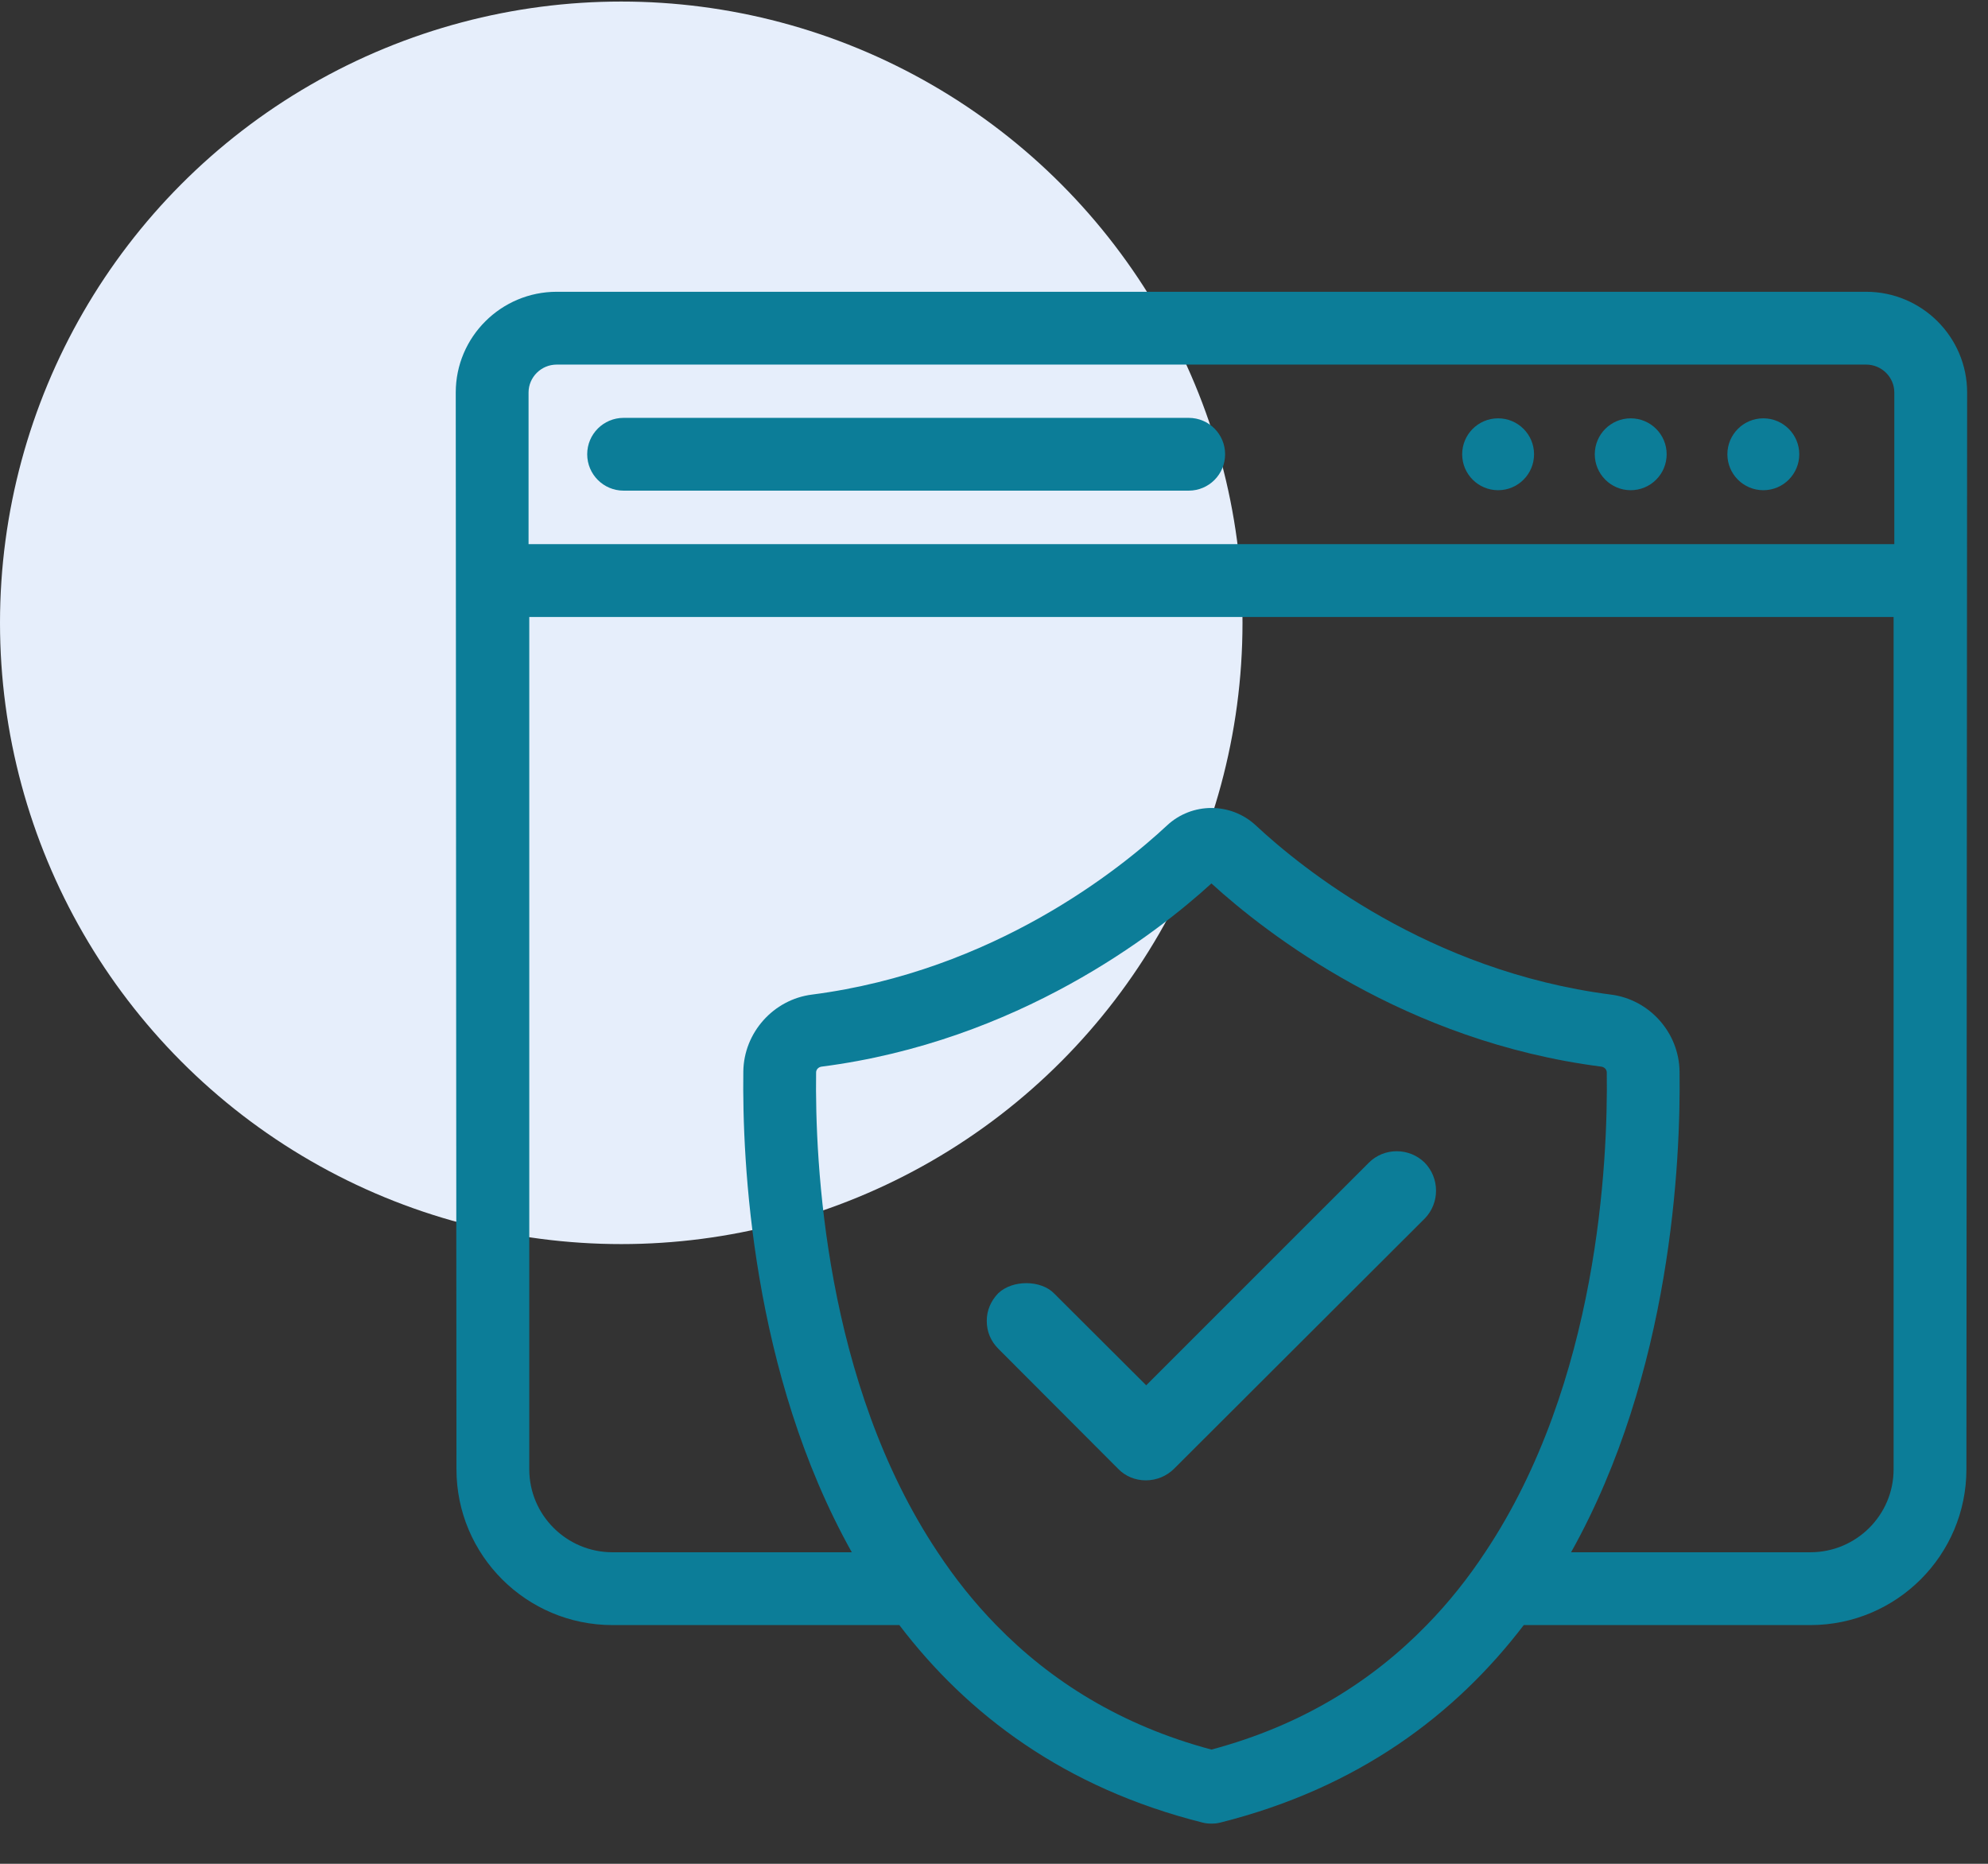
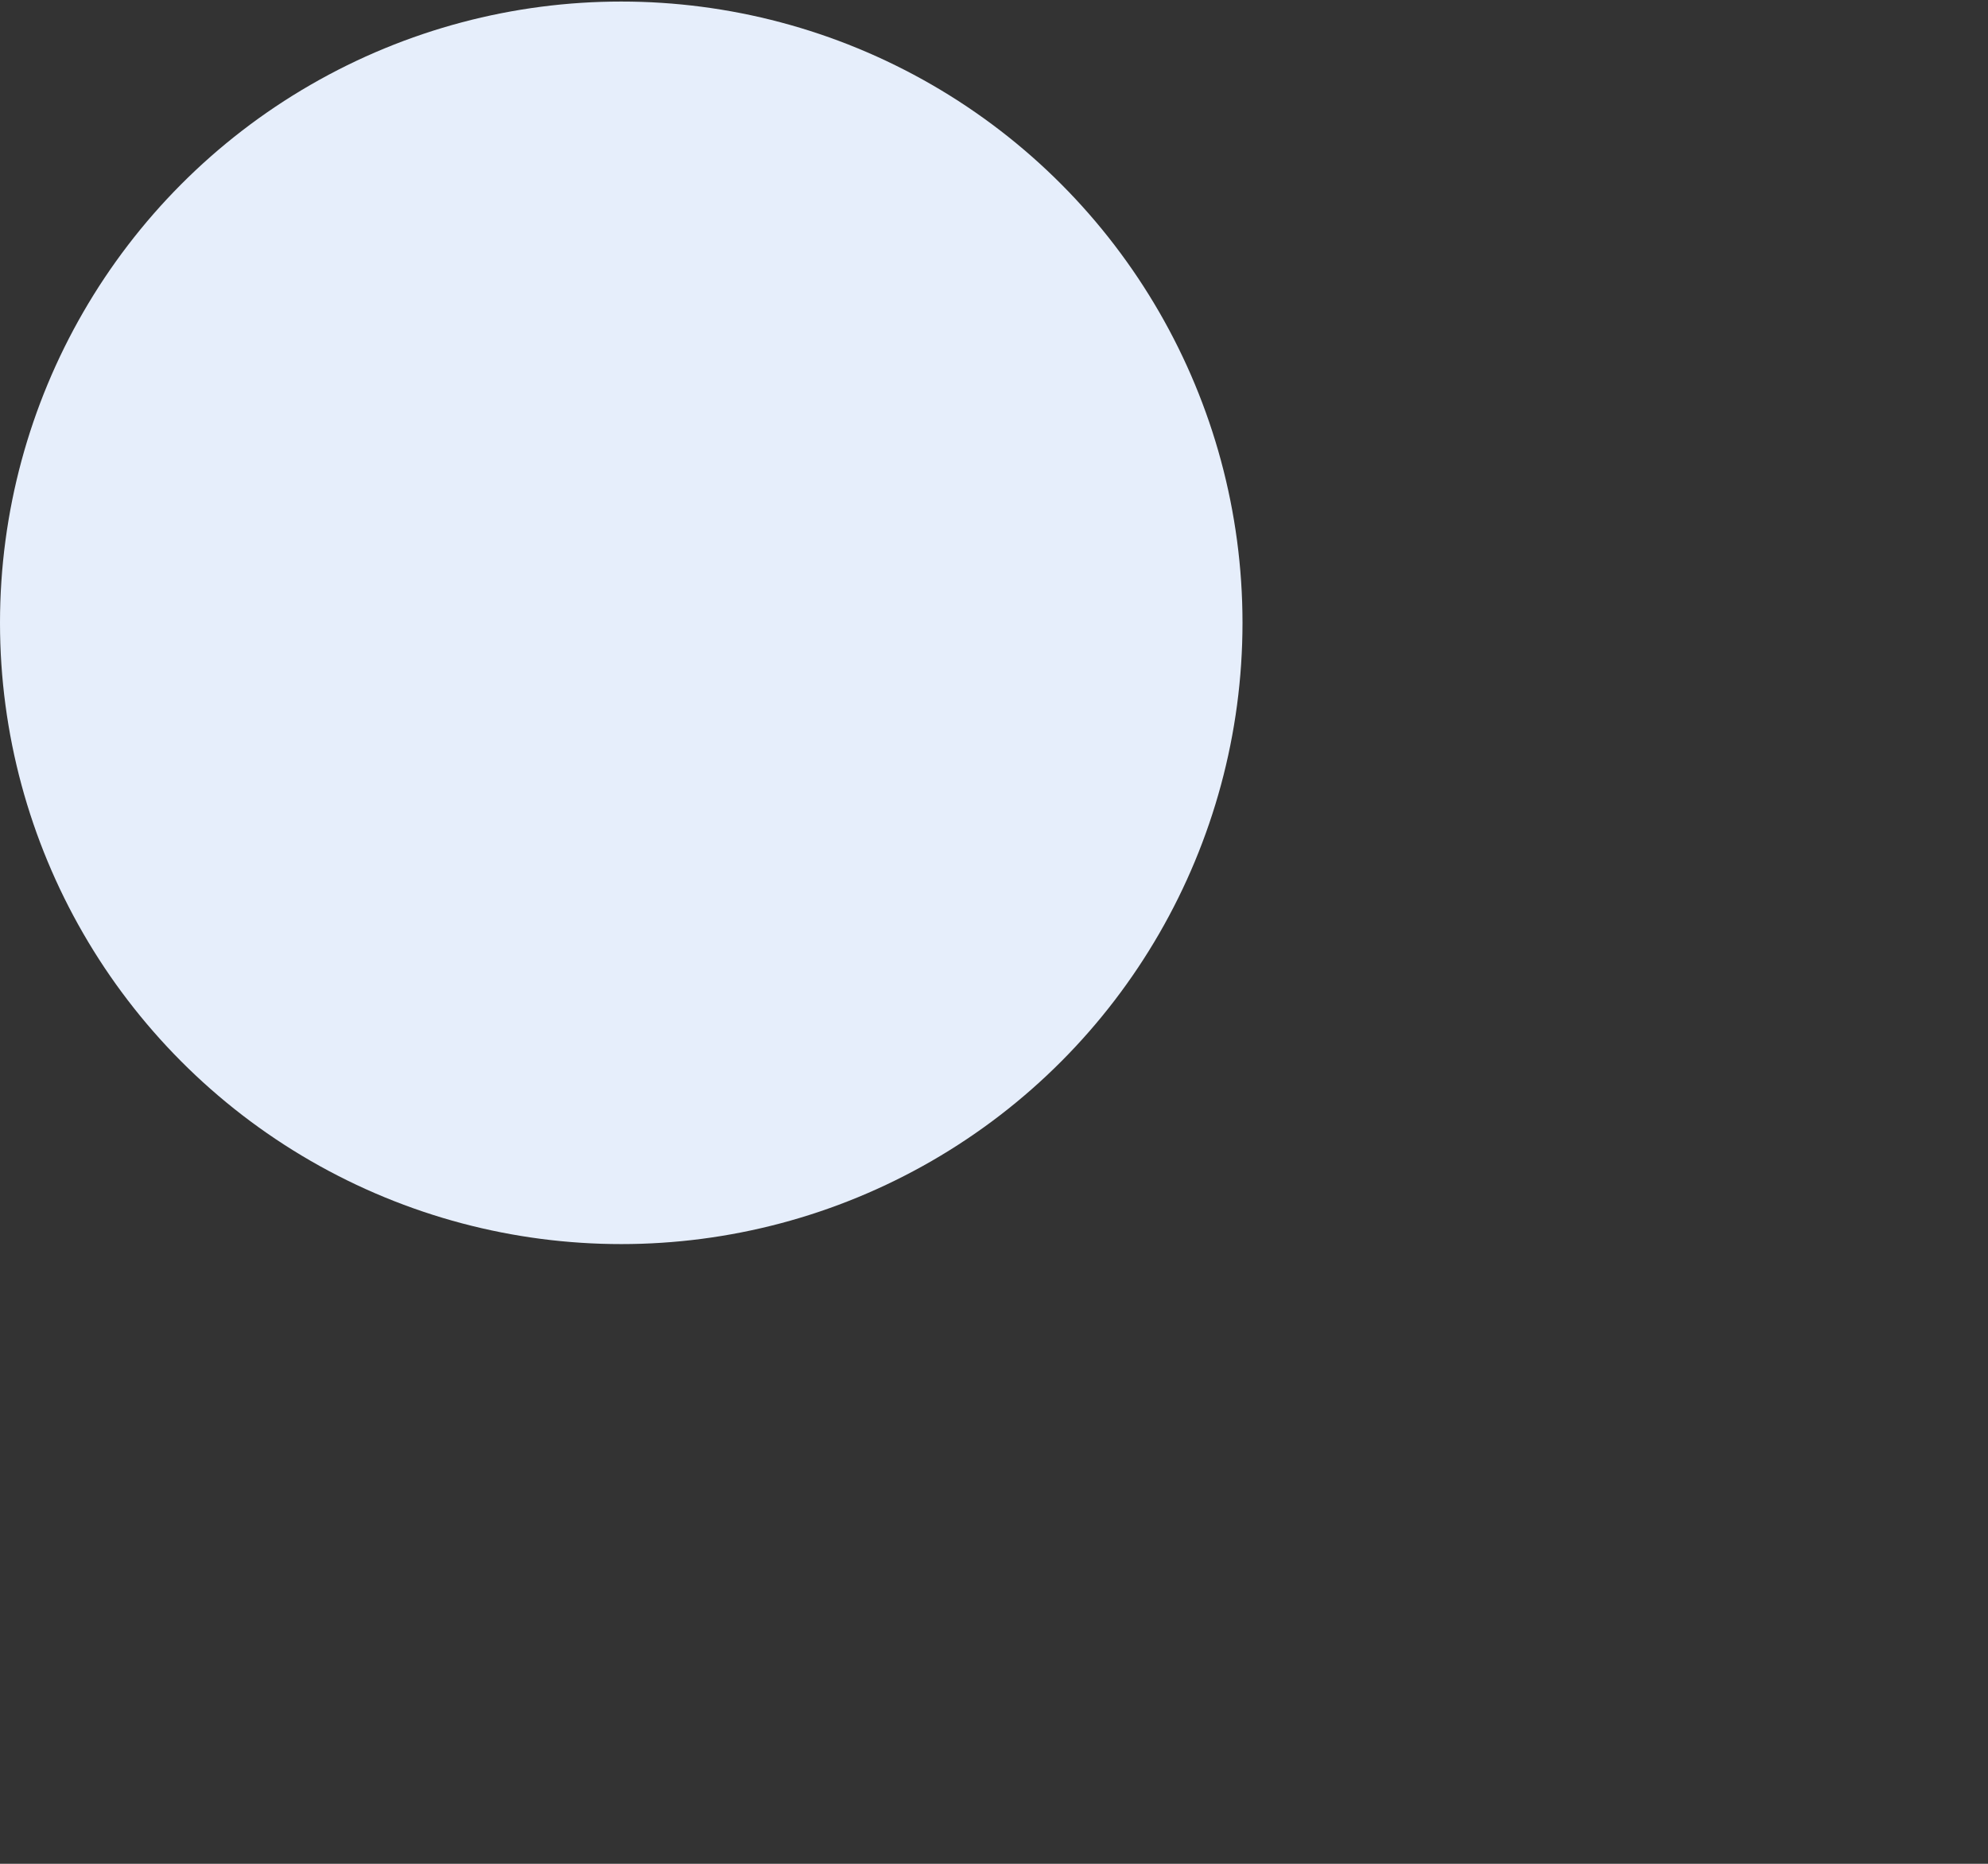
<svg xmlns="http://www.w3.org/2000/svg" width="64" height="60" viewBox="0 0 64 60" fill="none">
  <rect x="0" y="0" width="64" height="60" fill="#333333" stroke="none" />
  <circle cx="20" cy="20.05" r="20" fill="#E6EEFB" />
  <g clip-path="url(#clip0_951_1509)">
    <path d="M60.078 9.393H17.922C16.133 9.393 14.672 10.846 14.672 12.635L14.695 47.299C14.695 50.065 16.945 52.315 19.719 52.315H28.953C31.141 55.19 34.266 57.557 38.719 58.674C38.812 58.698 38.906 58.706 39 58.706C39.094 58.706 39.188 58.698 39.281 58.674C43.734 57.557 46.859 55.19 49.055 52.315H58.281C61.055 52.315 63.305 50.065 63.305 47.299L63.328 12.635C63.328 10.846 61.867 9.393 60.078 9.393ZM39 56.323C36.07 55.541 33.812 54.104 32.07 52.315C31.359 51.588 30.734 50.799 30.188 49.971C26.539 44.502 26.234 37.37 26.273 34.526C26.273 34.432 26.344 34.354 26.445 34.338C32.766 33.526 37.227 30.057 39 28.44C40.773 30.057 45.227 33.526 51.555 34.338C51.656 34.354 51.727 34.432 51.727 34.526C51.766 37.37 51.461 44.502 47.812 49.971C47.266 50.799 46.641 51.588 45.93 52.315C44.188 54.104 41.93 55.541 39 56.323ZM60.961 47.299C60.961 48.776 59.758 49.971 58.281 49.971H50.578C53.812 44.19 54.109 37.362 54.07 34.495C54.055 33.245 53.102 32.174 51.859 32.018C45.992 31.26 41.914 27.956 40.43 26.573C39.625 25.823 38.375 25.823 37.57 26.573C36.086 27.956 32.008 31.26 26.141 32.018C24.898 32.174 23.945 33.245 23.93 34.495C23.891 37.362 24.188 44.19 27.422 49.971H19.719C18.242 49.971 17.039 48.776 17.039 47.299V19.862H60.961V47.299ZM60.984 17.518H17.016V12.635C17.016 12.143 17.422 11.737 17.922 11.737H60.078C60.578 11.737 60.984 12.143 60.984 12.635V17.518Z" fill="#0C7D98" />
    <path d="M48.229 13.467C47.59 13.467 47.072 13.985 47.072 14.624C47.072 15.263 47.59 15.781 48.229 15.781C48.868 15.781 49.386 15.263 49.386 14.624C49.386 13.985 48.868 13.467 48.229 13.467Z" fill="#0C7D98" />
    <path d="M52.498 13.467C51.859 13.467 51.341 13.985 51.341 14.624C51.341 15.263 51.859 15.781 52.498 15.781C53.137 15.781 53.655 15.263 53.655 14.624C53.655 13.985 53.137 13.467 52.498 13.467Z" fill="#0C7D98" />
-     <path d="M56.767 13.467C56.128 13.467 55.61 13.985 55.61 14.624C55.61 15.263 56.128 15.781 56.767 15.781C57.406 15.781 57.924 15.263 57.924 14.624C57.924 13.985 57.406 13.467 56.767 13.467Z" fill="#0C7D98" />
+     <path d="M56.767 13.467C56.128 13.467 55.61 13.985 55.61 14.624C55.61 15.263 56.128 15.781 56.767 15.781C57.406 15.781 57.924 15.263 57.924 14.624Z" fill="#0C7D98" />
    <path d="M38.268 13.452H20.076C19.428 13.452 18.904 13.976 18.904 14.623C18.904 15.271 19.428 15.795 20.076 15.795H38.268C38.916 15.795 39.44 15.271 39.44 14.623C39.44 13.976 38.916 13.452 38.268 13.452Z" fill="#0C7D98" />
    <path d="M44.067 37.43L36.9 44.596L33.939 41.643C33.519 41.204 32.596 41.191 32.134 41.635C31.894 41.885 31.767 42.191 31.767 42.52C31.767 42.87 31.894 43.174 32.144 43.424L36.002 47.29C36.231 47.524 36.543 47.654 36.881 47.656H36.888C37.227 47.656 37.558 47.52 37.795 47.284L45.867 39.227C46.352 38.732 46.352 37.926 45.864 37.428C45.367 36.938 44.558 36.938 44.067 37.43Z" fill="#0C7D98" />
  </g>
  <defs>
    <clipPath id="clip0_951_1509">
-       <rect width="50" height="50" fill="white" transform="translate(14 9.049)" />
-     </clipPath>
+       </clipPath>
  </defs>
</svg>